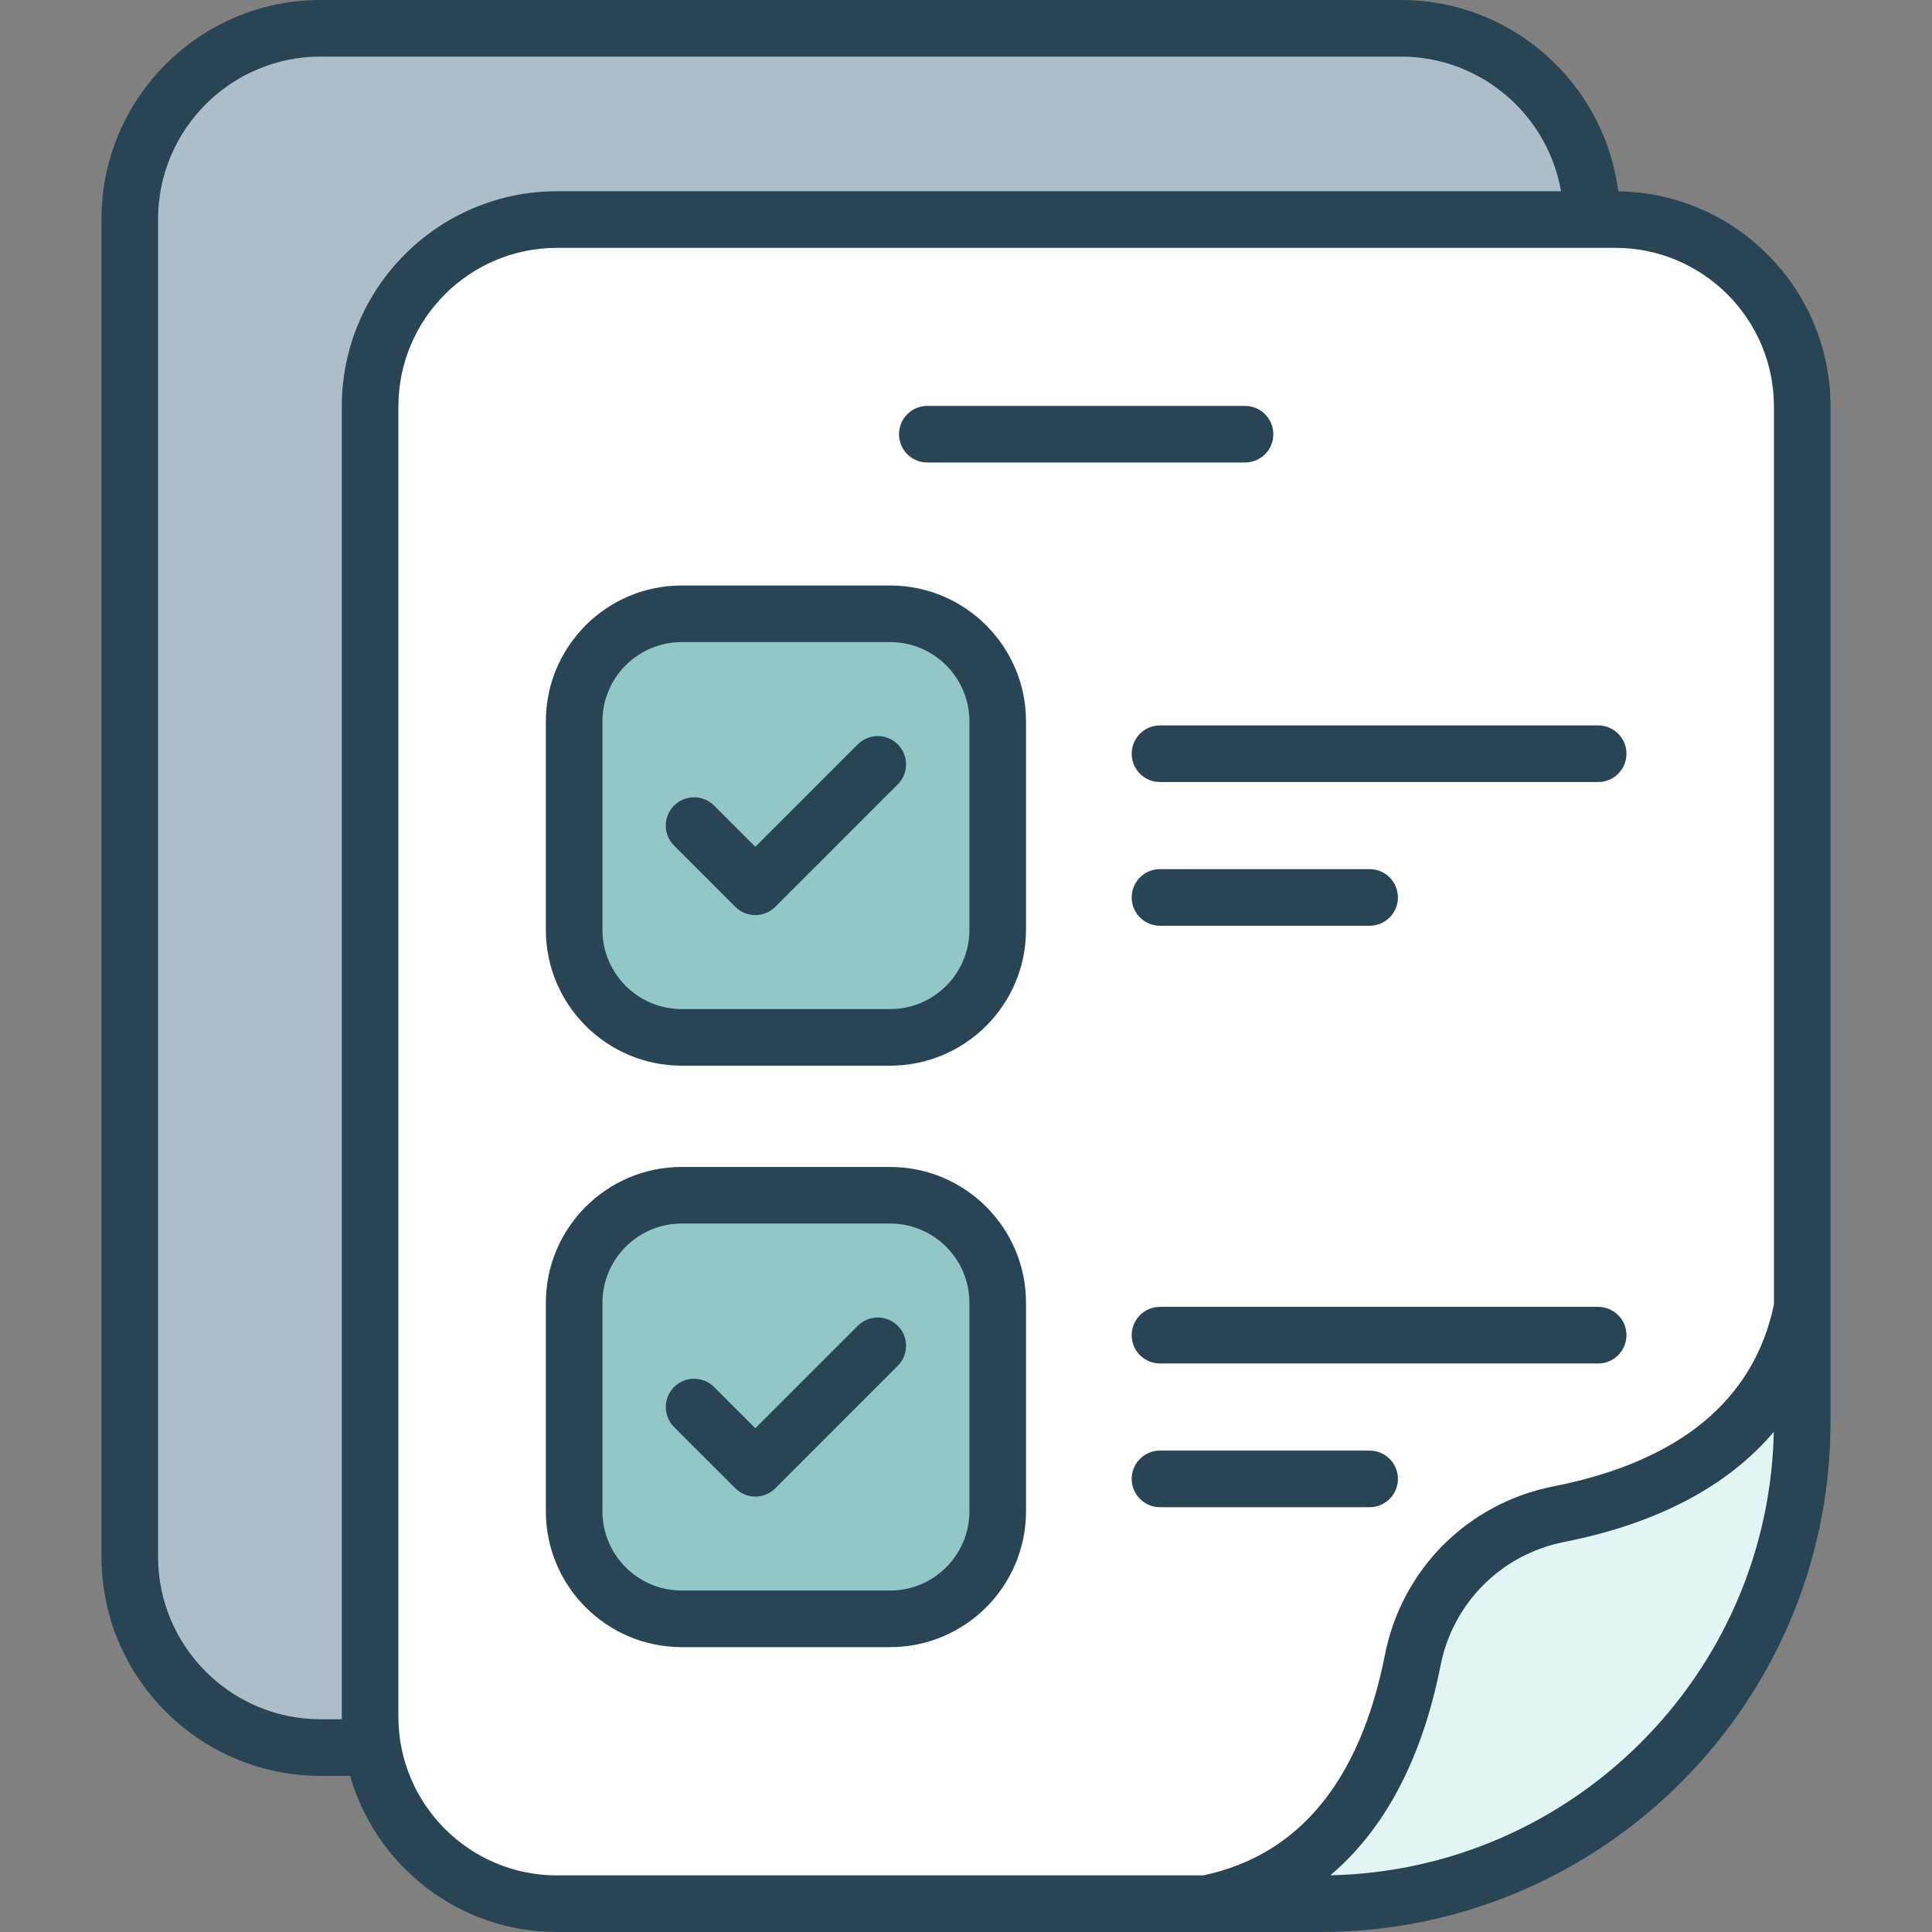
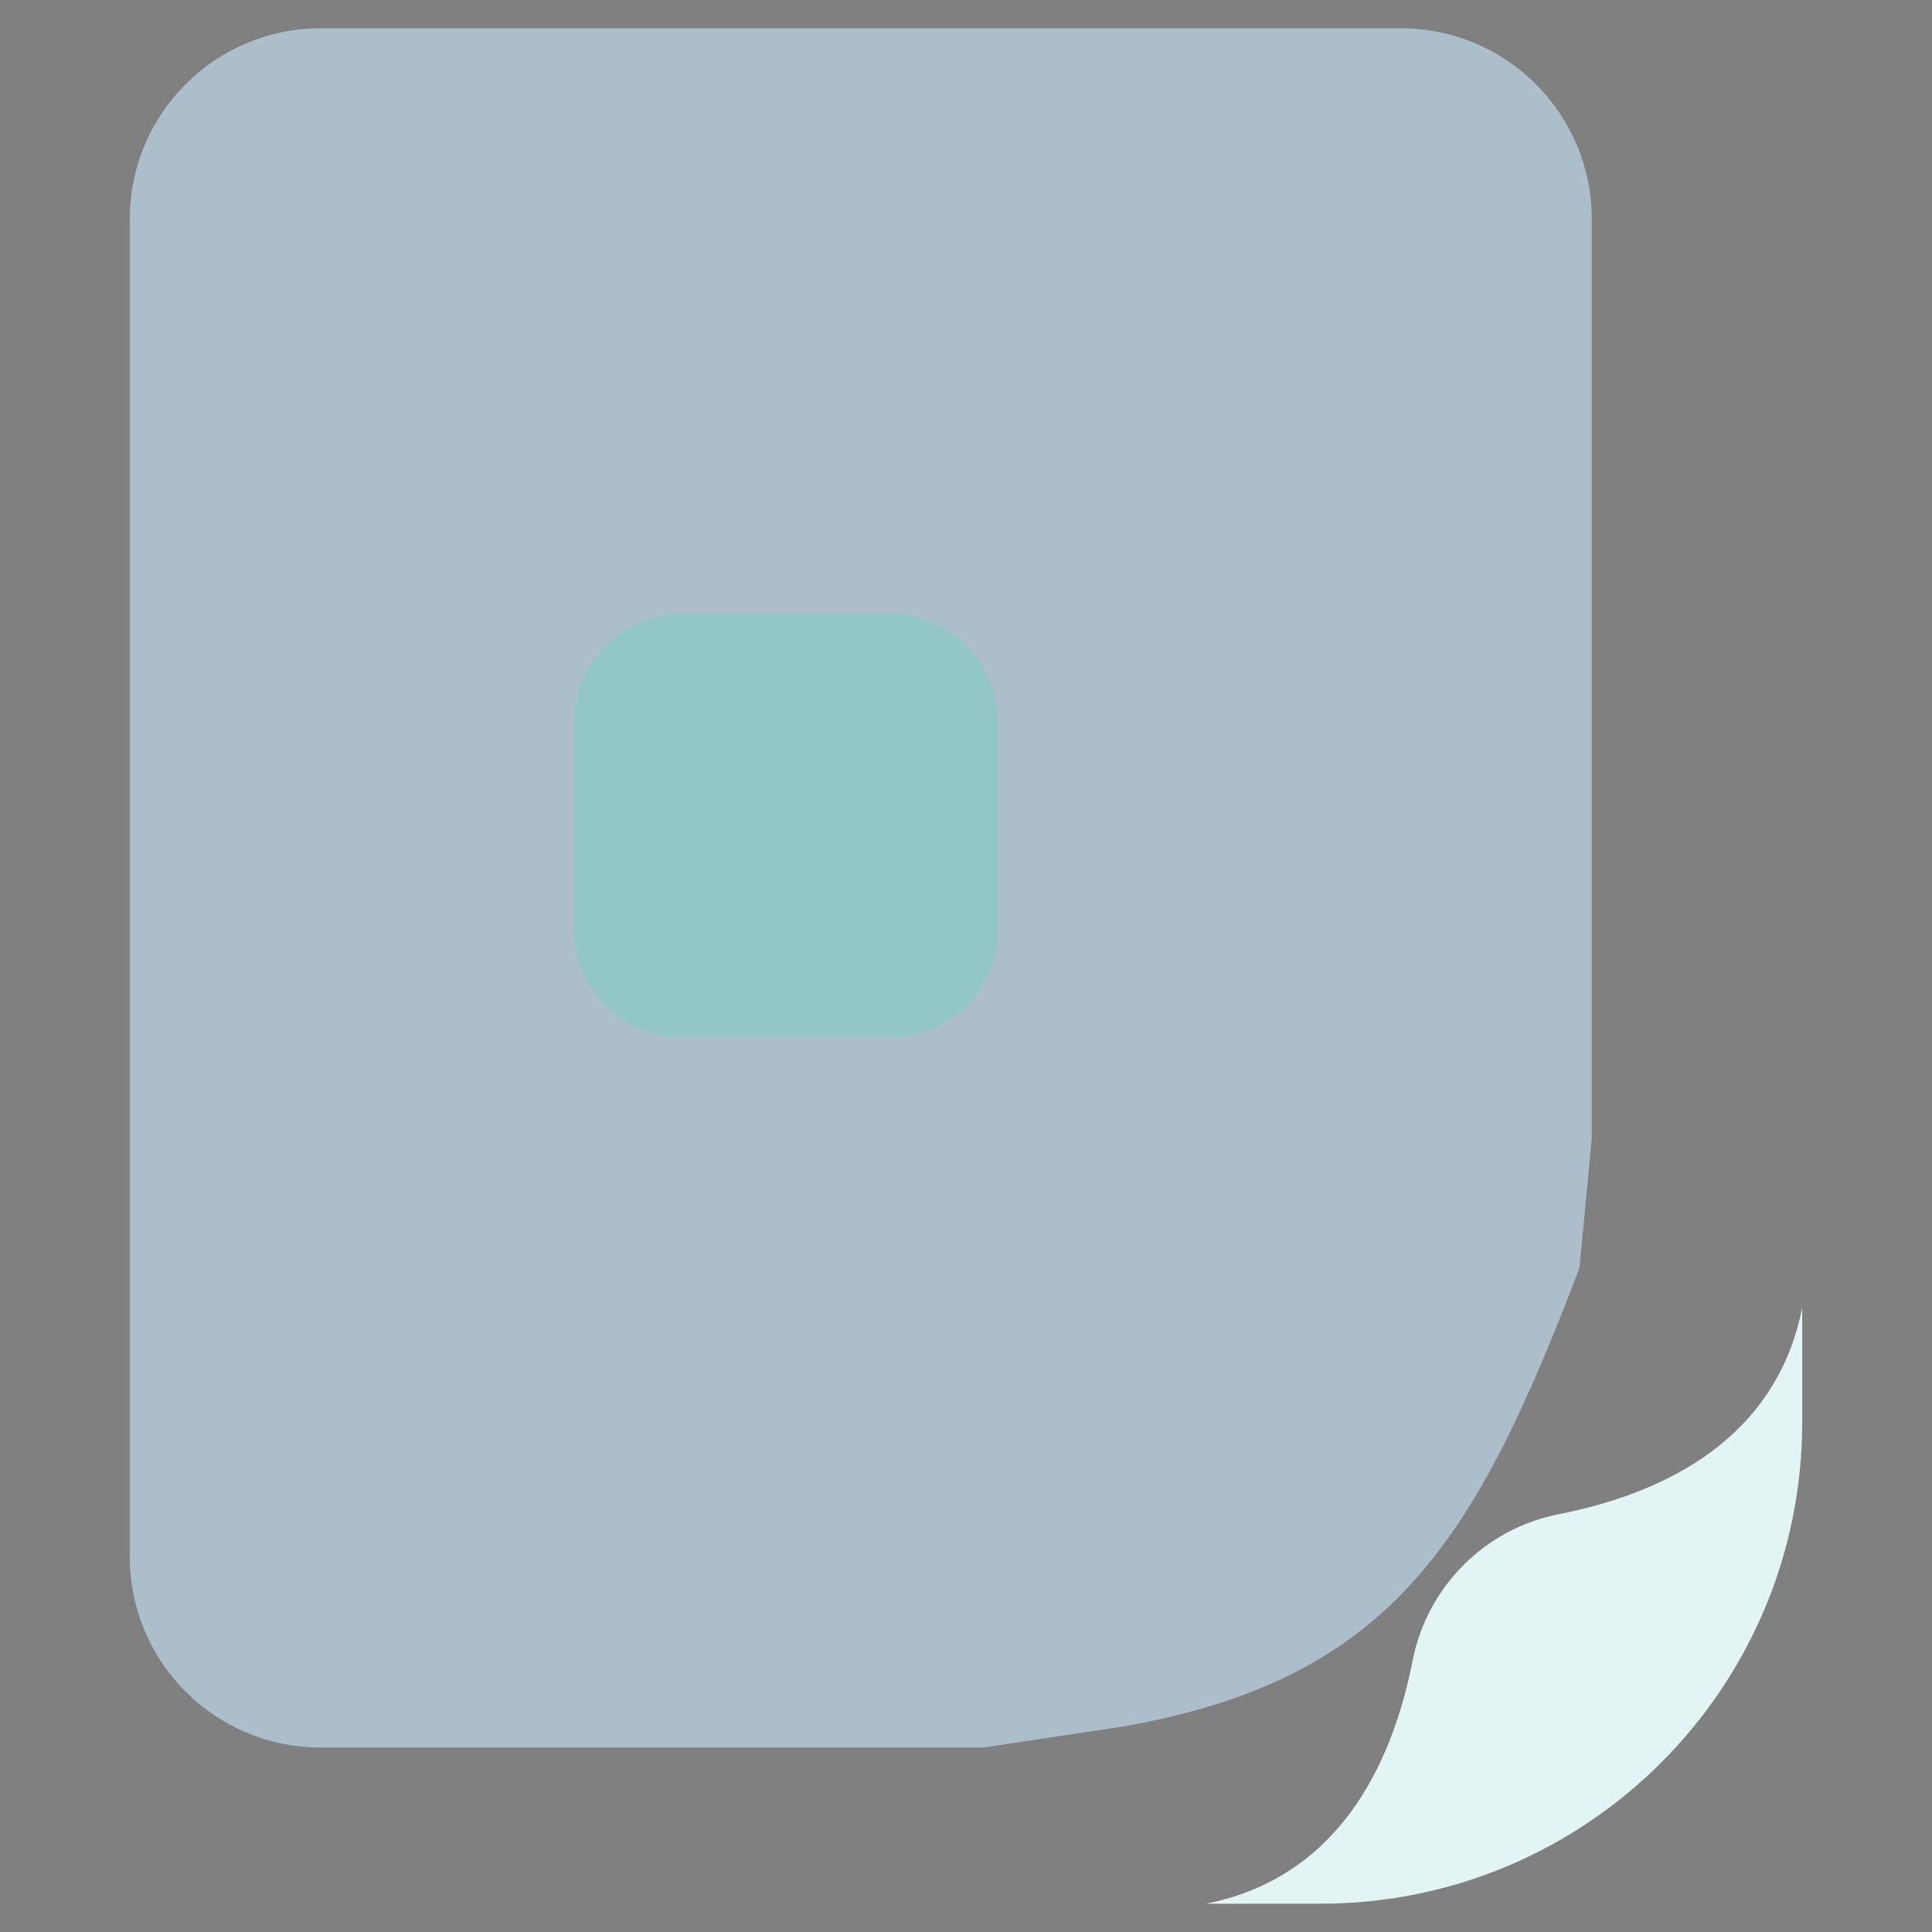
<svg xmlns="http://www.w3.org/2000/svg" width="128" height="128" viewBox="0 0 128 128" fill="none">
  <rect x="0" y="0" width="128" height="128" fill="#808080" stroke="none" />
  <path d="M74.247 114.413L65.145 115.78H21.238C14.257 115.78 8.598 110.12 8.598 103.139V14.515C8.598 7.534 14.257 1.875 21.238 1.875H92.817C99.798 1.875 105.457 7.534 105.457 14.515V75.467L104.639 84.022C97.755 102.046 92.23 111.312 74.247 114.413Z" fill="#ACBECA" />
-   <path d="M88.829 124.787L79.912 126.125H36.902C30.064 126.125 24.52 120.581 24.52 113.743V26.928C24.52 20.089 30.064 14.546 36.902 14.546H107.02C113.858 14.546 119.402 20.089 119.402 26.928V86.635L118.601 95.015C111.858 112.672 106.444 121.749 88.829 124.787Z" fill="white" />
  <path d="M87.49 126.125C105.115 126.125 119.402 111.838 119.402 94.214V86.635C117.677 95.29 110.395 98.913 103.265 100.321C98.388 101.283 94.561 105.111 93.598 109.988C92.191 117.118 88.567 124.4 79.912 126.125H87.49Z" fill="#E2F4F4" />
-   <path d="M58.979 107.251H45.161C41.228 107.251 38.039 104.062 38.039 100.129V86.311C38.039 82.378 41.228 79.189 45.161 79.189H58.979C62.912 79.189 66.101 82.378 66.101 86.311V100.129C66.101 104.062 62.912 107.251 58.979 107.251Z" fill="#93C7C7" />
  <path d="M58.979 68.728H45.161C41.228 68.728 38.039 65.539 38.039 61.605V47.788C38.039 43.855 41.228 40.666 45.161 40.666H58.979C62.912 40.666 66.101 43.855 66.101 47.788V61.605C66.101 65.539 62.912 68.728 58.979 68.728Z" fill="#93C7C7" />
-   <path d="M105.883 48.061H76.852C75.816 48.061 74.977 48.901 74.977 49.936C74.977 50.972 75.816 51.811 76.852 51.811H105.883C106.918 51.811 107.758 50.972 107.758 49.936C107.758 48.901 106.918 48.061 105.883 48.061ZM76.852 61.333H90.741C91.777 61.333 92.616 60.493 92.616 59.458C92.616 58.422 91.777 57.583 90.741 57.583H76.852C75.816 57.583 74.977 58.422 74.977 59.458C74.977 60.493 75.816 61.333 76.852 61.333ZM76.852 96.106C75.816 96.106 74.977 96.945 74.977 97.981C74.977 99.016 75.816 99.856 76.852 99.856H90.741C91.777 99.856 92.616 99.016 92.616 97.981C92.616 96.945 91.777 96.106 90.741 96.106H76.852ZM107.758 88.459C107.758 87.424 106.918 86.584 105.883 86.584H76.852C75.816 86.584 74.977 87.424 74.977 88.459C74.977 89.495 75.816 90.334 76.852 90.334H105.883C106.918 90.334 107.758 89.495 107.758 88.459ZM119.402 41.382C118.366 41.382 117.527 42.221 117.527 43.257V86.433C116.193 92.775 111.275 96.829 102.901 98.481C97.248 99.597 92.874 103.971 91.758 109.624C90.106 117.998 86.052 122.916 79.71 124.25H56.026C54.99 124.25 54.151 125.089 54.151 126.125C54.151 127.161 54.99 128 56.026 128H87.49C106.12 128 121.277 112.844 121.277 94.213V43.257C121.277 42.221 120.438 41.382 119.402 41.382ZM88.139 124.243C91.743 121.196 94.221 116.514 95.438 110.351C96.257 106.195 99.472 102.981 103.628 102.16C109.79 100.944 114.473 98.466 117.52 94.862C117.179 110.911 104.188 123.902 88.139 124.243ZM56.829 49.315L50.042 56.102L47.311 53.371C46.579 52.639 45.392 52.639 44.659 53.371C43.927 54.103 43.927 55.291 44.659 56.023L48.716 60.079C49.448 60.811 50.636 60.811 51.368 60.079L59.481 51.966C60.213 51.234 60.213 50.047 59.481 49.315C58.748 48.583 57.561 48.583 56.829 49.315ZM36.164 100.129C36.164 105.09 40.2 109.126 45.161 109.126H58.979C63.94 109.126 67.976 105.09 67.976 100.129V86.311C67.976 81.35 63.94 77.314 58.979 77.314H45.161C40.2 77.314 36.164 81.35 36.164 86.311V100.129ZM39.914 86.311C39.914 83.418 42.268 81.064 45.161 81.064H58.979C61.872 81.064 64.226 83.418 64.226 86.311V100.129C64.226 103.022 61.872 105.376 58.979 105.376H45.161C42.268 105.376 39.914 103.022 39.914 100.129V86.311ZM82.486 26.892H61.436C60.4 26.892 59.561 27.732 59.561 28.767C59.561 29.803 60.4 30.642 61.436 30.642H82.486C83.522 30.642 84.361 29.803 84.361 28.767C84.361 27.732 83.522 26.892 82.486 26.892ZM107.212 12.675C106.304 5.538 100.197 0 92.817 0H21.238C13.235 0 6.723 6.511 6.723 14.515V103.139C6.723 111.143 13.235 117.655 21.238 117.655H23.195C24.9 123.62 30.397 128 36.902 128H57.199C58.235 128 59.074 127.161 59.074 126.125C59.074 125.089 58.235 124.25 57.199 124.25H36.902C31.108 124.25 26.395 119.537 26.395 113.743V26.928C26.395 21.134 31.108 16.421 36.902 16.421H107.02C112.814 16.421 117.527 21.134 117.527 26.928V44.159C117.527 45.194 118.366 46.034 119.402 46.034C120.438 46.034 121.277 45.194 121.277 44.159V26.928C121.277 19.131 114.985 12.779 107.212 12.675ZM36.902 12.671C29.041 12.671 22.645 19.066 22.645 26.928V113.743C22.645 113.797 22.648 113.851 22.649 113.905H21.238C15.303 113.905 10.473 109.075 10.473 103.139V14.515C10.473 8.579 15.303 3.75 21.238 3.75H92.817C98.124 3.75 102.543 7.611 103.421 12.671H36.902ZM48.716 98.602C49.448 99.335 50.635 99.335 51.367 98.602L59.48 90.489C60.213 89.757 60.213 88.57 59.48 87.838C58.748 87.106 57.561 87.106 56.829 87.838L50.042 94.625L47.311 91.894C46.579 91.162 45.392 91.162 44.659 91.894C43.927 92.626 43.927 93.814 44.659 94.546L48.716 98.602ZM45.161 38.791C40.2 38.791 36.164 42.827 36.164 47.788V61.606C36.164 66.567 40.2 70.603 45.161 70.603H58.979C63.94 70.603 67.976 66.567 67.976 61.606V47.788C67.976 42.827 63.94 38.791 58.979 38.791H45.161ZM64.226 47.788V61.606C64.226 64.499 61.872 66.853 58.979 66.853H45.161C42.268 66.853 39.914 64.499 39.914 61.606V47.788C39.914 44.895 42.268 42.541 45.161 42.541H58.979C61.872 42.541 64.226 44.895 64.226 47.788Z" fill="#284455" />
</svg>